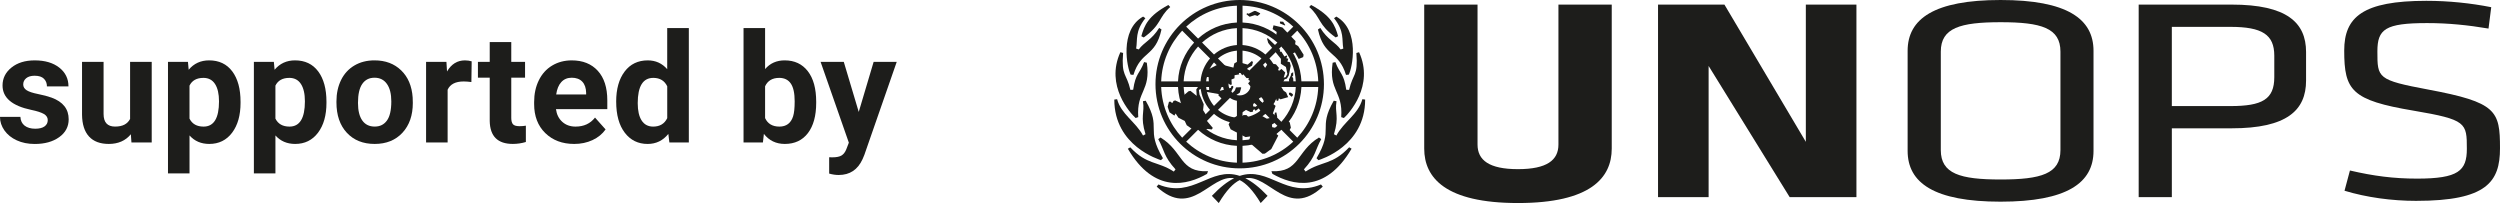
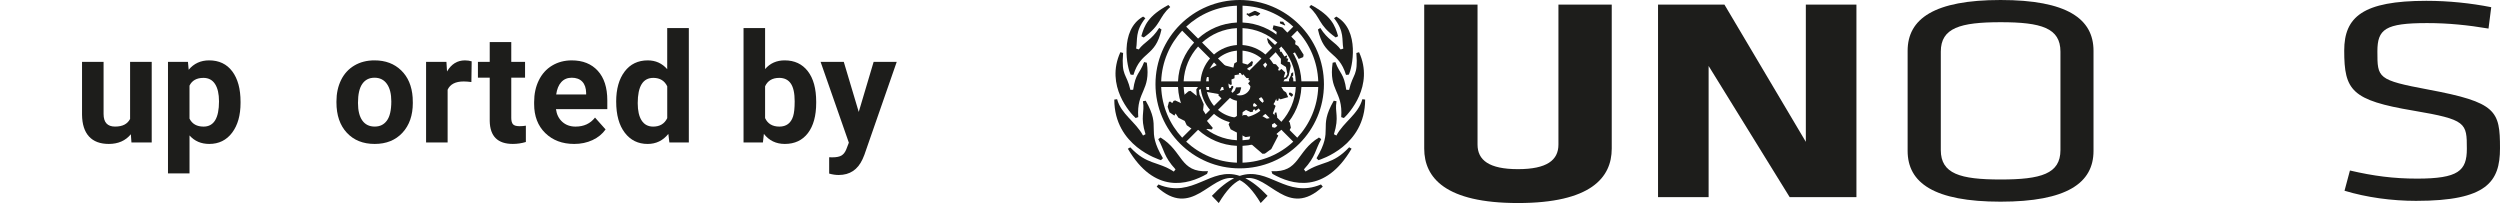
<svg xmlns="http://www.w3.org/2000/svg" width="197" height="16" viewBox="0 0 197 16" fill="none">
  <g clip-path="url(#clip0_594_1183)">
    <path d="M106.307 7.084L106.085 7.073C105.9 5.762 105.574 5.827 105.228 4.893L105.012 4.943C104.686 7.191 105.835 7.149 105.688 9.231L105.897 9.3C106.292 8.946 108.309 6.759 107.095 4.115C107.009 4.137 106.963 4.152 106.882 4.175C107.029 6.044 106.616 5.741 106.307 7.086M105.1 7.937C103.819 10.159 105.142 10.116 103.741 12.468C103.815 12.538 103.897 12.622 103.897 12.622C104.041 12.566 107.574 11.514 107.574 7.846L107.354 7.817C107.033 9.006 105.881 9.607 105.308 10.68L105.114 10.577C105.553 9.162 105.163 8.902 105.317 7.976C105.248 7.964 105.1 7.937 105.1 7.937ZM105.249 2.95C105.353 2.898 105.444 2.853 105.444 2.853C105.205 2.01 104.914 1.252 103.314 0.391C103.262 0.448 103.167 0.552 103.167 0.552C104.108 1.384 103.84 1.941 105.249 2.948M105.642 3.897C105.232 3.322 104.621 3.144 104.038 2.2L103.854 2.324C104.34 4.529 105.468 3.963 106.065 5.902C106.185 5.889 106.284 5.882 106.284 5.882C106.548 5.398 107.201 2.381 105.303 1.307L105.122 1.434C105.958 2.49 105.724 3.112 105.852 3.829L105.642 3.899V3.897ZM102.883 13.52L102.749 13.345C103.689 12.326 103.624 11.828 104.113 10.963C104.113 10.963 103.996 10.883 103.932 10.836C102.129 11.934 102.432 13.604 100.188 13.49C100.222 13.578 100.264 13.697 100.264 13.697C101.802 14.577 104.407 15.298 106.505 11.717C106.417 11.667 106.313 11.607 106.313 11.607C104.989 13.019 104.187 12.671 102.883 13.517M97.69 13.86C95.378 13.087 94.027 15.679 91.285 14.536L91.146 14.708C93.93 17.282 95.358 13.716 97.251 14.044C96.724 14.307 96.147 14.743 95.495 15.433C95.702 15.654 95.802 15.754 96.037 16C96.646 14.987 97.186 14.438 97.689 14.191C98.191 14.438 98.732 14.987 99.342 16C99.578 15.754 99.676 15.652 99.886 15.433C99.233 14.745 98.656 14.308 98.13 14.044C100.023 13.716 101.45 17.282 104.235 14.708L104.094 14.536C101.352 15.681 100.002 13.087 97.69 13.86ZM95.115 13.699C95.115 13.699 95.158 13.579 95.193 13.492C92.949 13.605 93.252 11.935 91.449 10.837C91.385 10.885 91.268 10.964 91.268 10.964C91.757 11.829 91.692 12.326 92.631 13.346L92.497 13.521C91.195 12.675 90.391 13.021 89.066 11.61C89.066 11.61 88.963 11.67 88.875 11.72C90.974 15.302 93.577 14.581 95.115 13.701M89.484 9.299L89.694 9.23C89.547 7.149 90.695 7.191 90.37 4.942L90.154 4.892C89.807 5.826 89.481 5.761 89.294 7.072L89.075 7.083C88.766 5.739 88.354 6.042 88.5 4.172C88.418 4.15 88.373 4.136 88.286 4.113C87.072 6.757 89.088 8.942 89.485 9.298M90.131 2.95C91.539 1.942 91.271 1.385 92.212 0.553C92.212 0.553 92.116 0.449 92.065 0.392C90.466 1.253 90.174 2.011 89.935 2.854C89.935 2.854 90.025 2.899 90.131 2.951M91.484 12.622C91.484 12.622 91.567 12.539 91.64 12.468C90.239 10.116 91.561 10.159 90.281 7.937C90.281 7.937 90.132 7.966 90.064 7.976C90.218 8.902 89.828 9.162 90.266 10.577L90.07 10.68C89.499 9.607 88.348 9.004 88.028 7.817L87.807 7.846C87.807 11.514 91.34 12.566 91.483 12.622M89.314 5.902C89.913 3.963 91.039 4.529 91.526 2.324L91.343 2.2C90.76 3.144 90.147 3.322 89.736 3.897L89.527 3.828C89.656 3.111 89.42 2.489 90.256 1.433L90.076 1.306C88.178 2.38 88.83 5.397 89.096 5.881C89.096 5.881 89.193 5.888 89.314 5.9" fill="#1D1D1B" />
    <path d="M97.69 0C94.025 0 91.052 2.968 91.052 6.633C91.052 10.297 94.023 13.267 97.69 13.267C101.356 13.267 104.327 10.297 104.327 6.633C104.327 2.968 101.355 0 97.69 0ZM103.878 6.411H102.552C102.499 5.236 102.027 4.168 101.284 3.353L102.223 2.415C103.205 3.469 103.824 4.868 103.878 6.411ZM100.971 3.041C100.158 2.297 99.09 1.828 97.912 1.774V0.448C99.454 0.502 100.855 1.119 101.91 2.101L100.971 3.041ZM98.575 6.633C98.575 7.121 98.179 7.519 97.69 7.519C97.201 7.519 96.805 7.121 96.805 6.633C96.805 6.145 97.201 5.748 97.69 5.748C98.179 5.748 98.575 6.145 98.575 6.633ZM97.469 5.326C97.267 5.361 97.082 5.439 96.922 5.553L95.977 4.609C96.387 4.261 96.902 4.039 97.469 3.991V5.326ZM96.921 7.713C97.082 7.827 97.267 7.907 97.469 7.939V9.274C96.902 9.228 96.387 9.004 95.977 8.657L96.922 7.713H96.921ZM97.911 7.94C98.112 7.907 98.297 7.829 98.458 7.714L99.404 8.658C98.994 9.006 98.477 9.229 97.911 9.275V7.94ZM98.458 5.553C98.297 5.439 98.112 5.361 97.911 5.326V3.991C98.477 4.039 98.993 4.261 99.403 4.608L98.458 5.553ZM97.469 3.549C96.78 3.598 96.155 3.87 95.663 4.295L94.722 3.354C95.456 2.69 96.414 2.268 97.469 2.216V3.549ZM96.608 5.866C96.495 6.026 96.416 6.21 96.382 6.411H95.045C95.092 5.845 95.316 5.329 95.662 4.92L96.607 5.866H96.608ZM96.382 6.855C96.417 7.055 96.495 7.242 96.608 7.402L95.663 8.346C95.317 7.935 95.093 7.42 95.046 6.855H96.382ZM95.663 8.972C96.155 9.396 96.78 9.669 97.469 9.718V11.05C96.414 10.997 95.455 10.577 94.722 9.912L95.663 8.972ZM97.911 9.718C98.598 9.669 99.225 9.396 99.715 8.972L100.657 9.912C99.924 10.578 98.966 10.998 97.911 11.05V9.718ZM98.772 7.402C98.885 7.242 98.963 7.055 98.998 6.855H100.334C100.285 7.42 100.063 7.935 99.715 8.346L98.77 7.402H98.772ZM98.998 6.411C98.963 6.209 98.884 6.024 98.772 5.866L99.716 4.92C100.064 5.329 100.286 5.845 100.336 6.411H98.999H98.998ZM99.715 4.295C99.225 3.87 98.598 3.598 97.911 3.549V2.216C98.967 2.269 99.925 2.69 100.657 3.354L99.715 4.295ZM97.469 1.774C96.291 1.828 95.223 2.297 94.409 3.041L93.47 2.101C94.527 1.119 95.926 0.502 97.469 0.448V1.774ZM95.35 4.608C94.924 5.099 94.652 5.723 94.603 6.411H93.271C93.321 5.356 93.744 4.4 94.409 3.666L95.35 4.606V4.608ZM94.603 6.855C94.652 7.542 94.924 8.167 95.35 8.658L94.409 9.599C93.745 8.865 93.321 7.908 93.272 6.854H94.604L94.603 6.855ZM94.409 10.225C95.222 10.969 96.291 11.44 97.469 11.492V12.819C95.926 12.765 94.526 12.147 93.47 11.163L94.409 10.225ZM97.911 11.492C99.089 11.439 100.156 10.969 100.971 10.225L101.909 11.163C100.854 12.147 99.453 12.765 97.911 12.819V11.492ZM100.029 8.658C100.455 8.167 100.728 7.542 100.776 6.855H102.109C102.058 7.908 101.635 8.866 100.971 9.6L100.03 8.659L100.029 8.658ZM100.776 6.411C100.728 5.723 100.455 5.099 100.029 4.606L100.97 3.666C101.634 4.399 102.058 5.356 102.108 6.411H100.775H100.776ZM93.156 2.416L94.096 3.354C93.351 4.168 92.881 5.236 92.827 6.412H91.501C91.556 4.87 92.174 3.471 93.156 2.416ZM91.501 6.855H92.827C92.881 8.03 93.351 9.098 94.096 9.912L93.156 10.85C92.174 9.793 91.556 8.396 91.501 6.854M102.223 10.85L101.285 9.912C102.028 9.098 102.499 8.03 102.552 6.855H103.878C103.824 8.397 103.206 9.794 102.223 10.851" fill="#1D1D1B" />
    <path d="M98.513 1.31L98.884 1.189L99.095 1.258L99.291 1.099L99.302 1.045L98.938 0.865L98.839 0.861L98.395 1.083L98.272 1.041L98.219 1.12L98.455 1.312H98.512L98.513 1.31ZM101.276 1.967L101.114 1.713L100.86 1.697V1.844L101.253 2.01L101.276 1.968V1.967ZM102.294 3.634L102.058 3.487L102.088 3.237L101.053 2.165L100.353 1.994L100.283 2.29L100.604 2.52L100.526 3.084L100.818 3.137L101.003 3.347L101.055 3.731L101.353 3.855L101.64 4.305L102.04 4.131L102.337 4.645L102.69 4.501L102.725 4.316L102.296 3.633L102.294 3.634ZM101.569 7.309L101.574 7.448L101.779 7.627L101.873 7.528L101.882 7.427L101.709 7.303L101.568 7.308L101.569 7.309ZM101.814 6.028L101.902 5.957V5.693L101.752 5.773L101.718 5.947L101.569 6.263L101.595 6.577L101.94 6.788L101.902 6.166L101.814 6.027V6.028ZM97.81 6.912L97.766 6.875L97.398 6.888L97.309 7.123L97.004 7.447L97.231 7.61L97.693 7.303L97.81 6.911V6.912ZM101.381 9.454L101.314 9.477L101.356 9.616L101.266 9.752L101.231 10.13L101.335 10.258L101.621 10.248L101.722 10.059L101.631 9.644L101.379 9.454H101.381ZM100.396 8.074L100.537 7.723L100.614 7.956L100.731 7.92L100.772 7.741L100.904 7.829L101.506 7.654L101.349 7.287L101.149 7.146L100.948 6.824L101.219 6.254L101.403 6.193L101.552 5.958L101.71 5.191L101.638 4.902L101.446 4.85L101.517 4.631L101.359 4.585L101.428 4.443L101.386 4.364L101.211 4.454L100.982 4.079L100.852 4.062L100.878 3.93L99.892 2.999L99.847 3.061L99.935 3.384L100.936 4.636L100.929 5.024L101.331 5.277L101.444 5.827L101.312 6.081L101.154 6.115L101.278 5.713L100.979 5.434L100.787 5.581L100.718 5.501L100.779 5.346L100.543 5.066L99.93 4.98L99.692 5.348L99.385 4.901L99.171 4.943L99.318 5.014L99.222 5.232L99.048 5.257L98.706 5.607H98.453L98.252 5.501L98.314 5.37L98.663 5.171L98.732 4.9L98.653 4.803L98.313 5.092L97.505 4.859L97.263 4.996L97.194 5.329L96.061 5.036L95.093 5.535L95.034 5.659L94.825 5.624L94.68 6.145L94.64 6.525L94.269 7.039L94.3 7.556L93.81 7.162L93.662 7.189L93.3 7.494L93.244 7.792L93.305 8.044L93.172 8.175L92.605 7.913L92.465 7.957L92.422 8.078L92.335 8.104L92.256 8.017H92.116L92.011 8.412L92.155 8.849L92.544 9.11L92.637 8.939L92.859 9.276L93.357 9.53L93.514 9.869L94.075 10.262L94.389 10.186L94.74 10.334L95.159 10.158L95.483 10.203L95.571 10.081L94.888 9.268L95.045 9.066L94.803 8.68L94.852 8.211L94.521 7.451L94.472 7.087L94.763 6.937L95.075 6.065L95.241 6.075L95.283 7.095L94.924 7.069L94.855 7.488L94.995 7.577L95.098 7.244L96.033 7.414L96.008 7.512L96.375 7.879L96.998 7.269L97.186 6.883L97.165 6.763L97.021 6.797L97.003 6.918L96.119 7.159L96.433 6.503L96.707 6.525L96.951 6.687L97.064 6.662L97.038 6.263L97.278 6.168L97.286 5.926L97.653 5.861L97.549 5.554L97.711 5.478L97.974 5.615L97.738 5.72L97.882 5.936L97.975 5.851L98.227 6.154L98.407 6.152L98.372 6.295L98.508 6.375L98.351 6.577L98.543 6.805L98.535 7.04H98.658L98.447 7.414L98.177 7.406L97.723 8.192L97.81 8.278L97.731 8.341L97.723 8.455L97.836 8.611L97.574 8.646L97.608 9.04L98.185 8.663L98.555 8.837L98.736 8.795V8.698L98.832 8.601L98.946 8.732L99.192 8.54L99.321 8.732L99.148 8.961L98.736 9.127L98.728 9.275L98.361 9.205L98.22 9.065H97.993L97.87 9.152L97.546 9.082L97.005 9.449L96.814 9.804L96.972 10.187L98.151 10.804L98.519 10.75L98.431 11.074L98.616 11.371L99.48 12.117L99.672 12.107L100.18 11.74L100.729 10.682L100.572 10.55L100.86 10.158L100.245 10.019L100.23 9.811L100.588 9.599L100.641 9.199L100.58 8.859L100.467 8.875L100.398 9.164L100.337 9.242L99.829 9.354L99.218 9.007L99.315 8.839L100.249 9.084L100.518 8.343L100.34 8.2L100.206 8.221L99.796 8.386L99.847 8.29L100.399 8.072L100.396 8.074ZM99.095 8.292L98.938 8.414L98.742 8.379L98.754 8.188L98.871 8.118L99.12 8.215L99.095 8.293V8.292ZM99.477 8.107L99.287 7.976L99.198 7.768L99.387 7.653L99.524 7.818L99.586 7.992L99.476 8.108L99.477 8.107Z" fill="#1D1D1B" />
    <path d="M127.005 0.362V11.71C127.005 14.011 125.331 15.999 119.617 15.999C113.903 15.999 112.228 14.011 112.228 11.71V0.362H116.43V11.392C116.43 12.622 117.34 13.329 119.617 13.329C121.894 13.329 122.805 12.622 122.805 11.392V0.362H127.004H127.005Z" fill="#1D1D1B" />
    <path d="M134.639 5.197V15.532H130.653V0.362H135.885L142.3 11.177V0.362H146.287V15.532H141.025L134.639 5.197Z" fill="#1D1D1B" />
-     <path d="M168.528 0.362H175.854C180.196 0.362 181.718 1.774 181.718 4.096V6.352C181.718 8.699 180.196 10.111 175.854 10.111H171.141V15.533H168.528V0.362ZM175.759 2.117H171.14V8.359H175.759C178.254 8.359 179.214 7.831 179.214 6.086V4.386C179.214 2.724 178.254 2.117 175.759 2.117Z" fill="#1D1D1B" />
    <path d="M157.645 0C152.419 0 150.321 1.477 150.321 4.005V11.89C150.321 14.418 152.419 15.892 157.645 15.892C162.871 15.892 164.969 14.418 164.969 11.89V4.005C164.969 1.477 162.873 0 157.645 0ZM162.363 11.826C162.363 13.694 160.84 14.144 157.65 14.144C154.46 14.144 152.935 13.695 152.935 11.826V4.069C152.935 2.201 154.458 1.75 157.65 1.75C160.841 1.75 162.363 2.201 162.363 4.069V11.826Z" fill="#1D1D1B" />
    <path d="M190.407 15.828C188.461 15.828 186.482 15.555 184.748 15.03L185.175 13.435C187.028 13.868 188.613 14.075 190.466 14.075C193.719 14.075 194.388 13.459 194.388 11.728C194.388 9.676 194.357 9.428 190.192 8.721C185.302 7.901 184.724 7.128 184.724 3.984C184.724 1.342 186.183 0.065 191.196 0.065C192.959 0.065 194.696 0.248 196.309 0.567L196.095 2.251C194.485 1.98 192.931 1.819 191.259 1.819C187.946 1.819 187.338 2.299 187.338 4.053C187.338 6.15 187.338 6.306 191.349 7.058C196.727 8.063 197 8.721 197 11.681C197 14.323 195.967 15.827 190.407 15.827" fill="#1D1D1B" />
-     <path d="M3.764 9.47C3.764 9.263 3.661 9.099 3.456 8.98C3.25 8.861 2.921 8.754 2.467 8.66C0.955 8.343 0.2 7.702 0.2 6.736C0.2 6.172 0.434 5.701 0.901 5.325C1.37 4.947 1.981 4.758 2.736 4.758C3.542 4.758 4.187 4.948 4.671 5.328C5.154 5.707 5.395 6.201 5.395 6.807H3.698C3.698 6.565 3.62 6.364 3.463 6.206C3.306 6.047 3.061 5.968 2.729 5.968C2.443 5.968 2.222 6.033 2.065 6.162C1.908 6.291 1.83 6.456 1.83 6.655C1.83 6.843 1.919 6.994 2.097 7.11C2.275 7.226 2.575 7.325 2.998 7.41C3.421 7.494 3.776 7.589 4.067 7.694C4.964 8.023 5.412 8.591 5.412 9.402C5.412 9.981 5.164 10.449 4.666 10.807C4.169 11.165 3.527 11.345 2.74 11.345C2.208 11.345 1.735 11.25 1.323 11.06C0.91 10.871 0.585 10.611 0.351 10.28C0.117 9.949 -0.001 9.592 -0.001 9.209H1.607C1.622 9.51 1.735 9.742 1.942 9.902C2.149 10.062 2.428 10.143 2.776 10.143C3.101 10.143 3.346 10.081 3.513 9.958C3.679 9.835 3.762 9.674 3.762 9.474L3.764 9.47Z" fill="#1D1D1B" />
    <path d="M10.311 10.579C9.892 11.088 9.313 11.342 8.573 11.342C7.891 11.342 7.372 11.147 7.013 10.755C6.655 10.363 6.473 9.791 6.464 9.035V4.874H8.162V8.981C8.162 9.643 8.463 9.974 9.066 9.974C9.668 9.974 10.036 9.774 10.251 9.375V4.874H11.955V11.224H10.358L10.311 10.578V10.579Z" fill="#1D1D1B" />
    <path d="M18.955 8.108C18.955 9.086 18.733 9.87 18.289 10.459C17.844 11.047 17.245 11.342 16.49 11.342C15.848 11.342 15.33 11.119 14.934 10.673V13.666H13.237V4.874H14.81L14.868 5.497C15.279 5.004 15.816 4.757 16.477 4.757C17.26 4.757 17.869 5.046 18.303 5.625C18.738 6.205 18.955 7.003 18.955 8.02V8.108ZM17.258 7.985C17.258 7.394 17.152 6.938 16.944 6.618C16.735 6.297 16.43 6.137 16.031 6.137C15.498 6.137 15.133 6.34 14.933 6.747V9.347C15.14 9.766 15.51 9.976 16.043 9.976C16.853 9.976 17.258 9.312 17.258 7.987V7.985Z" fill="#1D1D1B" />
-     <path d="M25.725 8.108C25.725 9.086 25.503 9.87 25.059 10.459C24.614 11.047 24.015 11.342 23.26 11.342C22.618 11.342 22.099 11.119 21.704 10.673V13.666H20.006V4.874H21.58L21.638 5.497C22.049 5.004 22.585 4.757 23.247 4.757C24.03 4.757 24.639 5.046 25.073 5.625C25.507 6.205 25.725 7.003 25.725 8.02V8.108ZM24.027 7.985C24.027 7.394 23.922 6.938 23.714 6.618C23.504 6.297 23.2 6.137 22.801 6.137C22.268 6.137 21.903 6.34 21.703 6.747V9.347C21.91 9.766 22.28 9.976 22.812 9.976C23.622 9.976 24.027 9.312 24.027 7.987V7.985Z" fill="#1D1D1B" />
    <path d="M26.512 7.991C26.512 7.362 26.634 6.8 26.876 6.306C27.118 5.814 27.468 5.432 27.924 5.162C28.38 4.892 28.909 4.757 29.512 4.757C30.369 4.757 31.069 5.019 31.611 5.544C32.153 6.068 32.455 6.78 32.518 7.68L32.53 8.114C32.53 9.089 32.258 9.87 31.714 10.459C31.17 11.047 30.44 11.342 29.524 11.342C28.607 11.342 27.877 11.049 27.331 10.462C26.786 9.876 26.512 9.077 26.512 8.067V7.991ZM28.209 8.112C28.209 8.715 28.323 9.176 28.55 9.496C28.777 9.815 29.102 9.974 29.525 9.974C29.948 9.974 30.257 9.816 30.488 9.502C30.719 9.186 30.835 8.681 30.835 7.988C30.835 7.396 30.719 6.937 30.488 6.612C30.258 6.286 29.932 6.124 29.513 6.124C29.094 6.124 28.777 6.285 28.55 6.608C28.323 6.931 28.209 7.432 28.209 8.111V8.112Z" fill="#1D1D1B" />
    <path d="M37.146 6.465C36.915 6.434 36.712 6.419 36.535 6.419C35.893 6.419 35.472 6.636 35.273 7.07V11.225H33.575V4.875H35.178L35.225 5.632C35.566 5.05 36.037 4.758 36.64 4.758C36.829 4.758 37.004 4.784 37.168 4.834L37.145 6.465H37.146Z" fill="#1D1D1B" />
    <path d="M40.288 3.313V4.874H41.374V6.118H40.288V9.288C40.288 9.523 40.333 9.69 40.423 9.792C40.513 9.894 40.685 9.944 40.939 9.944C41.127 9.944 41.294 9.93 41.438 9.903V11.189C41.105 11.291 40.762 11.341 40.41 11.341C39.219 11.341 38.613 10.741 38.59 9.539V6.118H37.661V4.874H38.59V3.313H40.287H40.288Z" fill="#1D1D1B" />
    <path d="M45.243 11.342C44.312 11.342 43.553 11.057 42.968 10.486C42.382 9.915 42.09 9.153 42.09 8.203V8.039C42.09 7.401 42.212 6.832 42.459 6.329C42.706 5.825 43.055 5.438 43.507 5.167C43.959 4.895 44.475 4.758 45.055 4.758C45.923 4.758 46.608 5.032 47.107 5.58C47.606 6.127 47.856 6.904 47.856 7.909V8.602H43.81C43.865 9.016 44.031 9.35 44.307 9.6C44.583 9.85 44.932 9.976 45.355 9.976C46.008 9.976 46.519 9.739 46.887 9.265L47.72 10.199C47.466 10.559 47.121 10.84 46.687 11.041C46.252 11.243 45.771 11.343 45.242 11.343L45.243 11.342ZM45.05 6.125C44.713 6.125 44.44 6.239 44.231 6.467C44.021 6.695 43.888 7.021 43.828 7.445H46.188V7.309C46.18 6.932 46.078 6.64 45.883 6.434C45.687 6.228 45.408 6.124 45.049 6.124L45.05 6.125Z" fill="#1D1D1B" />
    <path d="M48.555 8.003C48.555 7.013 48.778 6.224 49.221 5.638C49.665 5.051 50.274 4.758 51.044 4.758C51.662 4.758 52.174 4.989 52.576 5.451V2.211H54.28V11.226H52.747L52.665 10.551C52.243 11.079 51.698 11.343 51.033 11.343C50.285 11.343 49.686 11.049 49.234 10.46C48.782 9.871 48.556 9.052 48.556 8.004L48.555 8.003ZM50.253 8.129C50.253 8.725 50.357 9.181 50.564 9.499C50.771 9.816 51.073 9.976 51.468 9.976C51.992 9.976 52.362 9.754 52.578 9.311V6.801C52.366 6.359 52 6.137 51.48 6.137C50.661 6.137 50.253 6.801 50.253 8.129Z" fill="#1D1D1B" />
    <path d="M64.316 8.108C64.316 9.125 64.098 9.918 63.664 10.488C63.229 11.057 62.622 11.342 61.843 11.342C61.154 11.342 60.605 11.078 60.194 10.55L60.118 11.225H58.591V2.21H60.289V5.444C60.68 4.987 61.195 4.757 61.833 4.757C62.608 4.757 63.215 5.042 63.656 5.611C64.096 6.181 64.316 6.981 64.316 8.015V8.108ZM62.62 7.985C62.62 7.344 62.518 6.875 62.314 6.58C62.11 6.285 61.807 6.137 61.404 6.137C60.865 6.137 60.492 6.358 60.289 6.8V9.306C60.496 9.752 60.872 9.976 61.416 9.976C61.961 9.976 62.325 9.705 62.497 9.166C62.579 8.907 62.62 8.514 62.62 7.987V7.985Z" fill="#1D1D1B" />
    <path d="M67.668 8.824L68.843 4.874H70.663L68.109 12.21L67.968 12.545C67.589 13.374 66.963 13.789 66.089 13.789C65.842 13.789 65.592 13.751 65.338 13.678V12.392L65.596 12.398C65.917 12.398 66.157 12.348 66.315 12.251C66.473 12.153 66.598 11.992 66.689 11.764L66.889 11.243L64.663 4.875H66.49L67.67 8.825L67.668 8.824Z" fill="#1D1D1B" />
  </g>
  <defs>
    <clipPath id="clip0_594_1183">
      <rect width="197" height="16" fill="white" />
    </clipPath>
  </defs>
</svg>